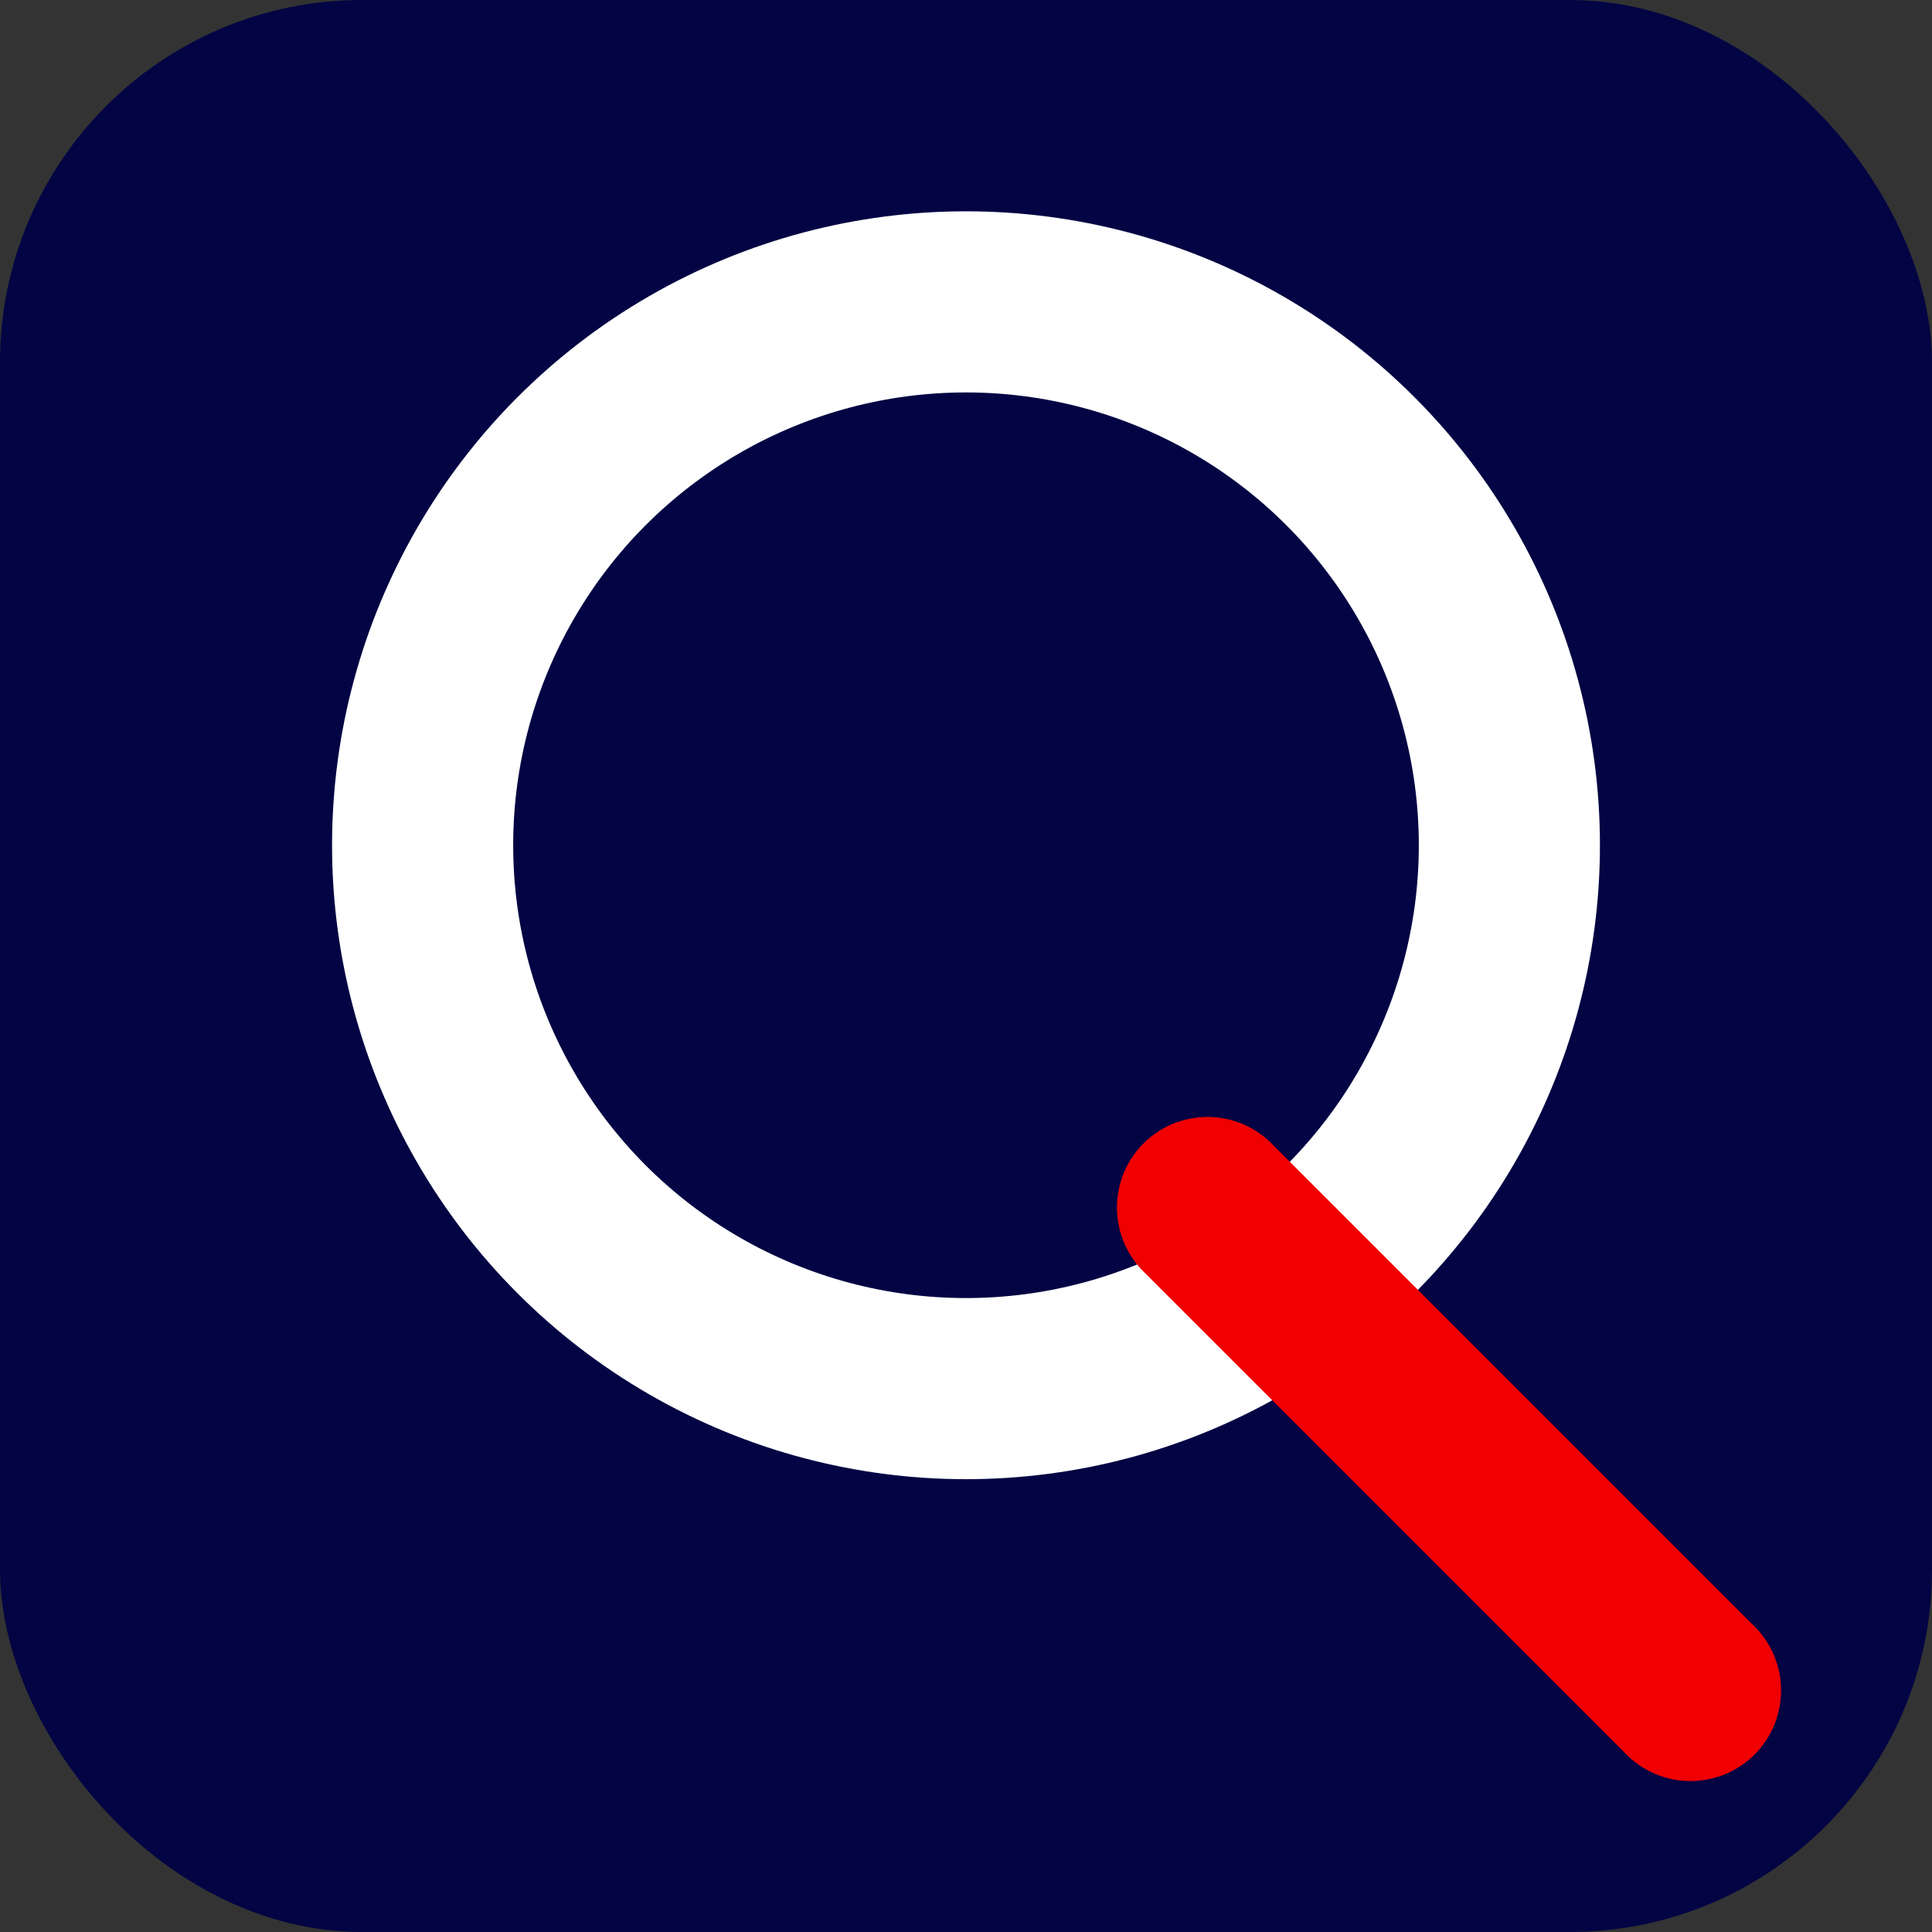
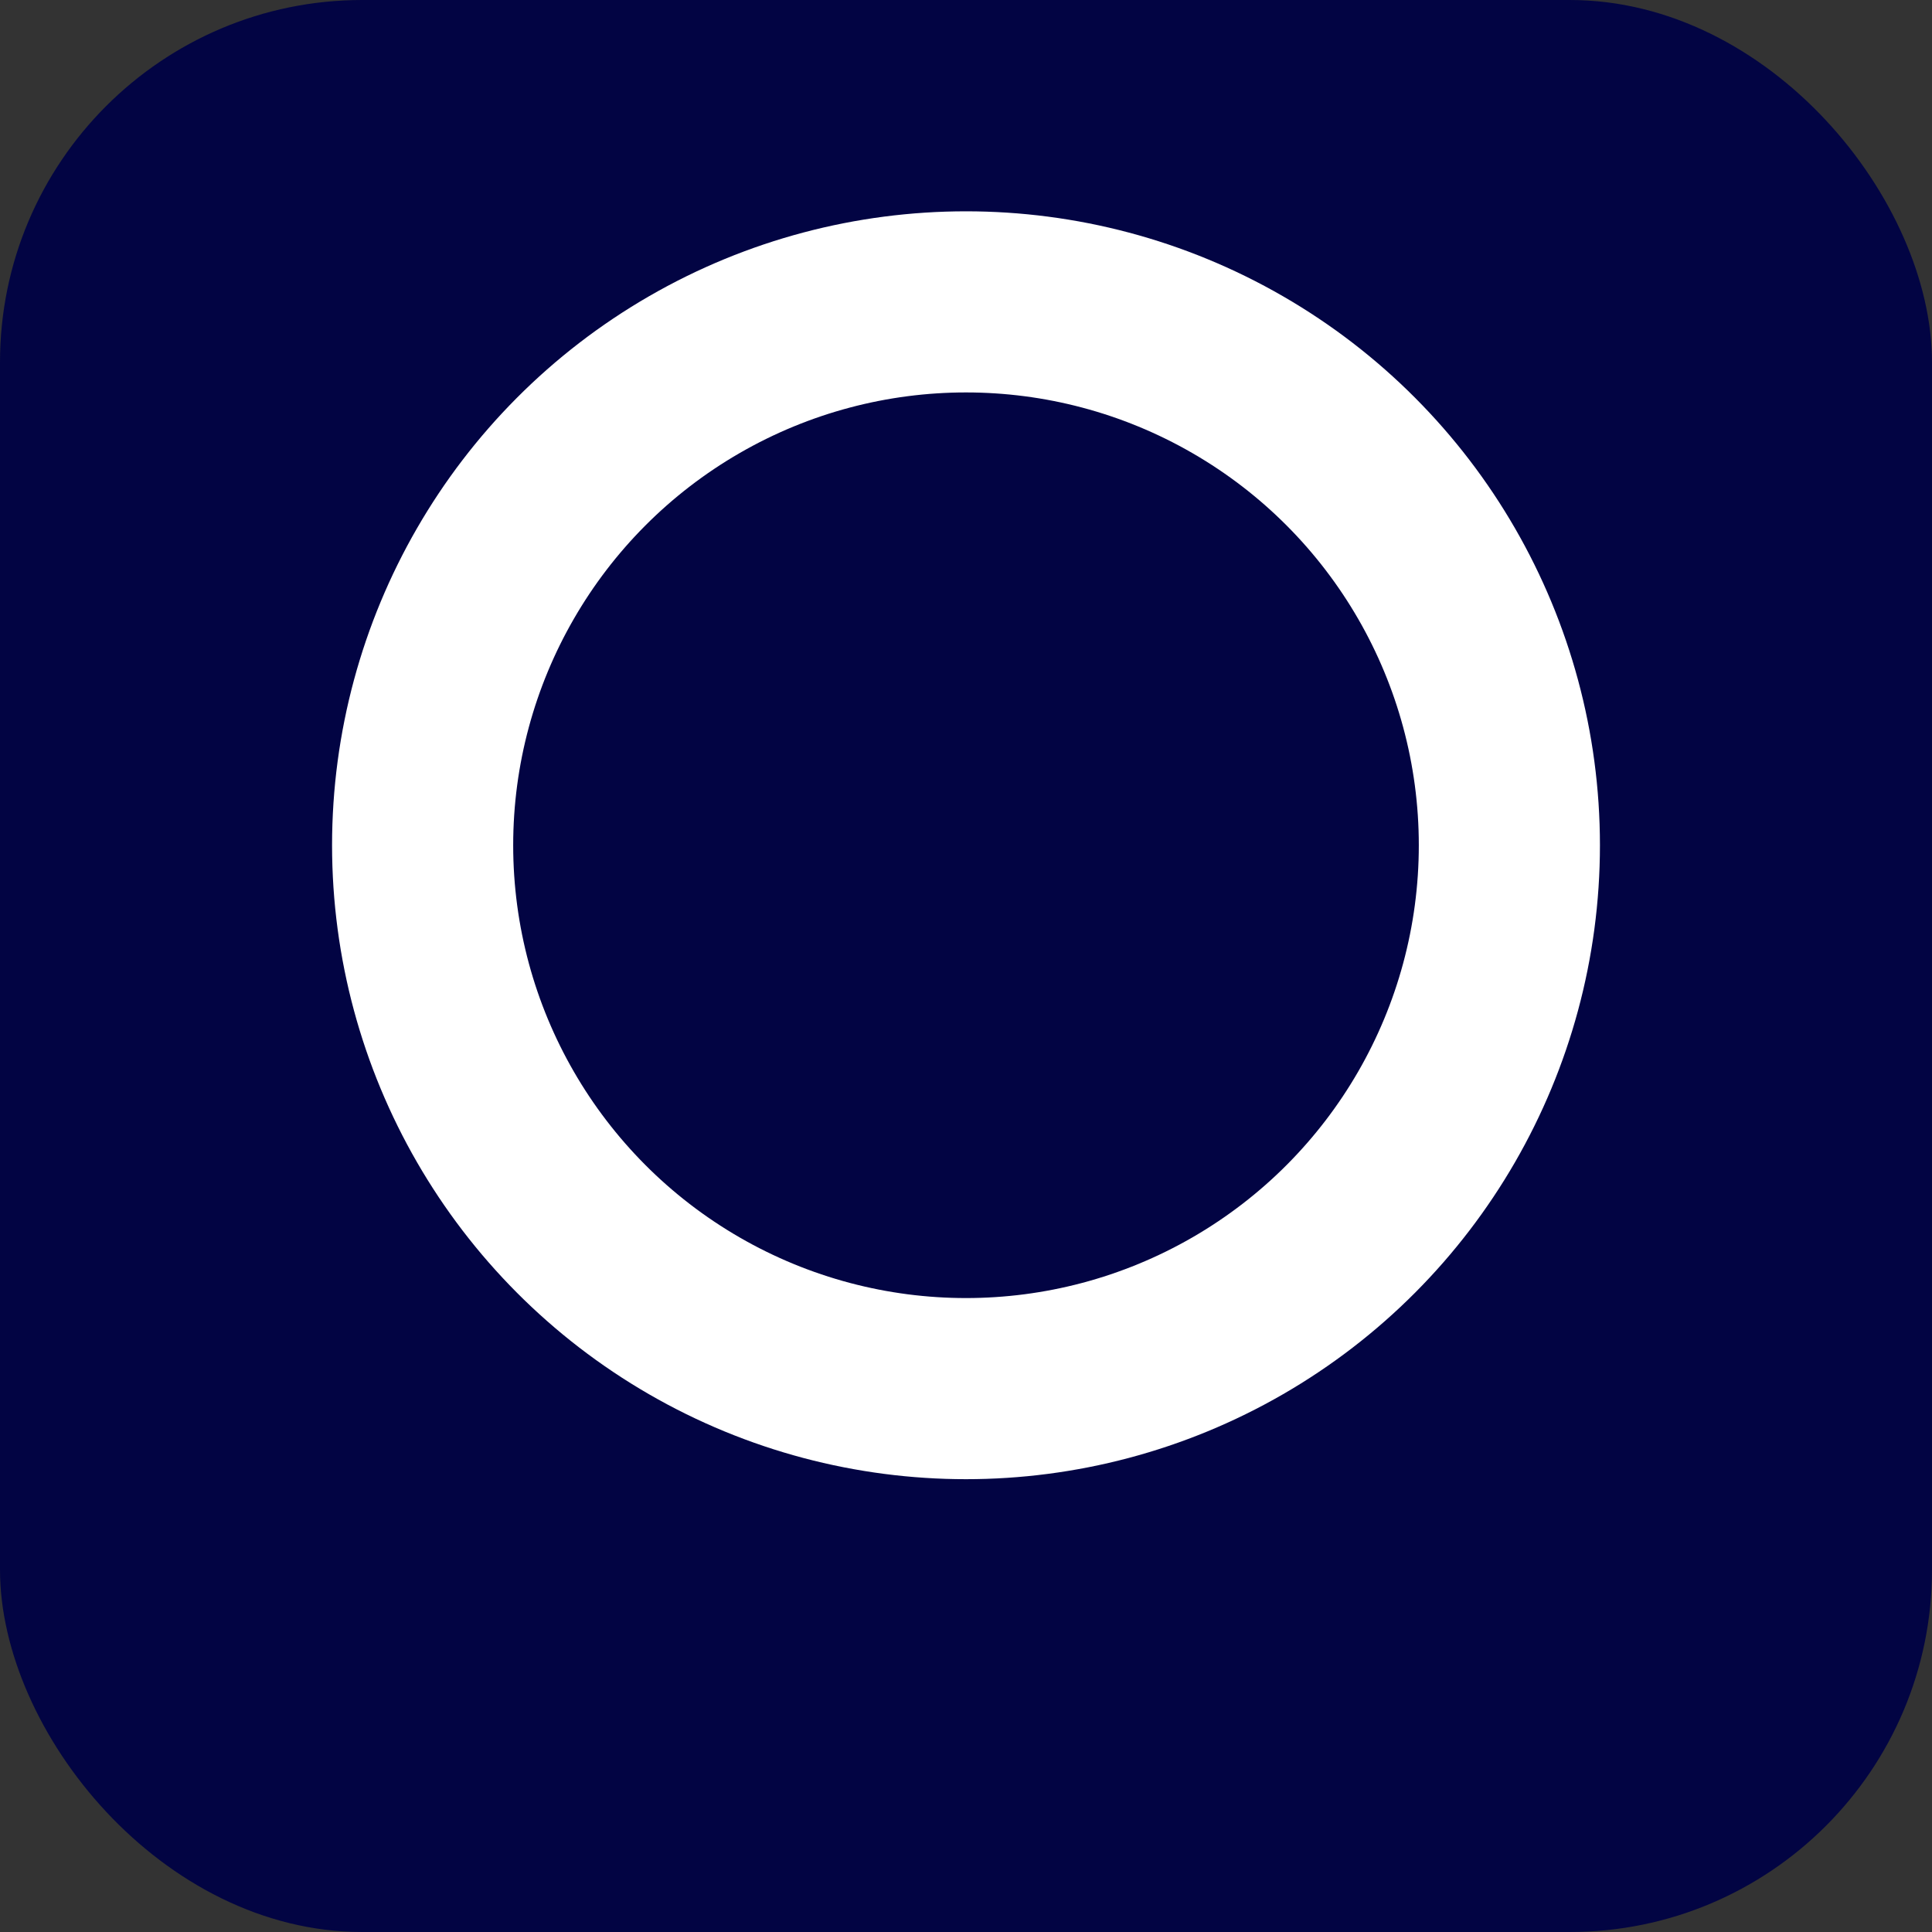
<svg xmlns="http://www.w3.org/2000/svg" viewBox="0 0 32 32">
  <rect x="0" y="0" width="32" height="32" fill="#333333" stroke="none" />
  <rect width="32" height="32" rx="6" fill="#020443" />
  <circle cx="16" cy="14" r="9" stroke="#FFFFFF" stroke-width="3" fill="none" />
-   <line x1="20" y1="20" x2="28" y2="28" stroke="#F00001" stroke-width="3" stroke-linecap="round" />
</svg>